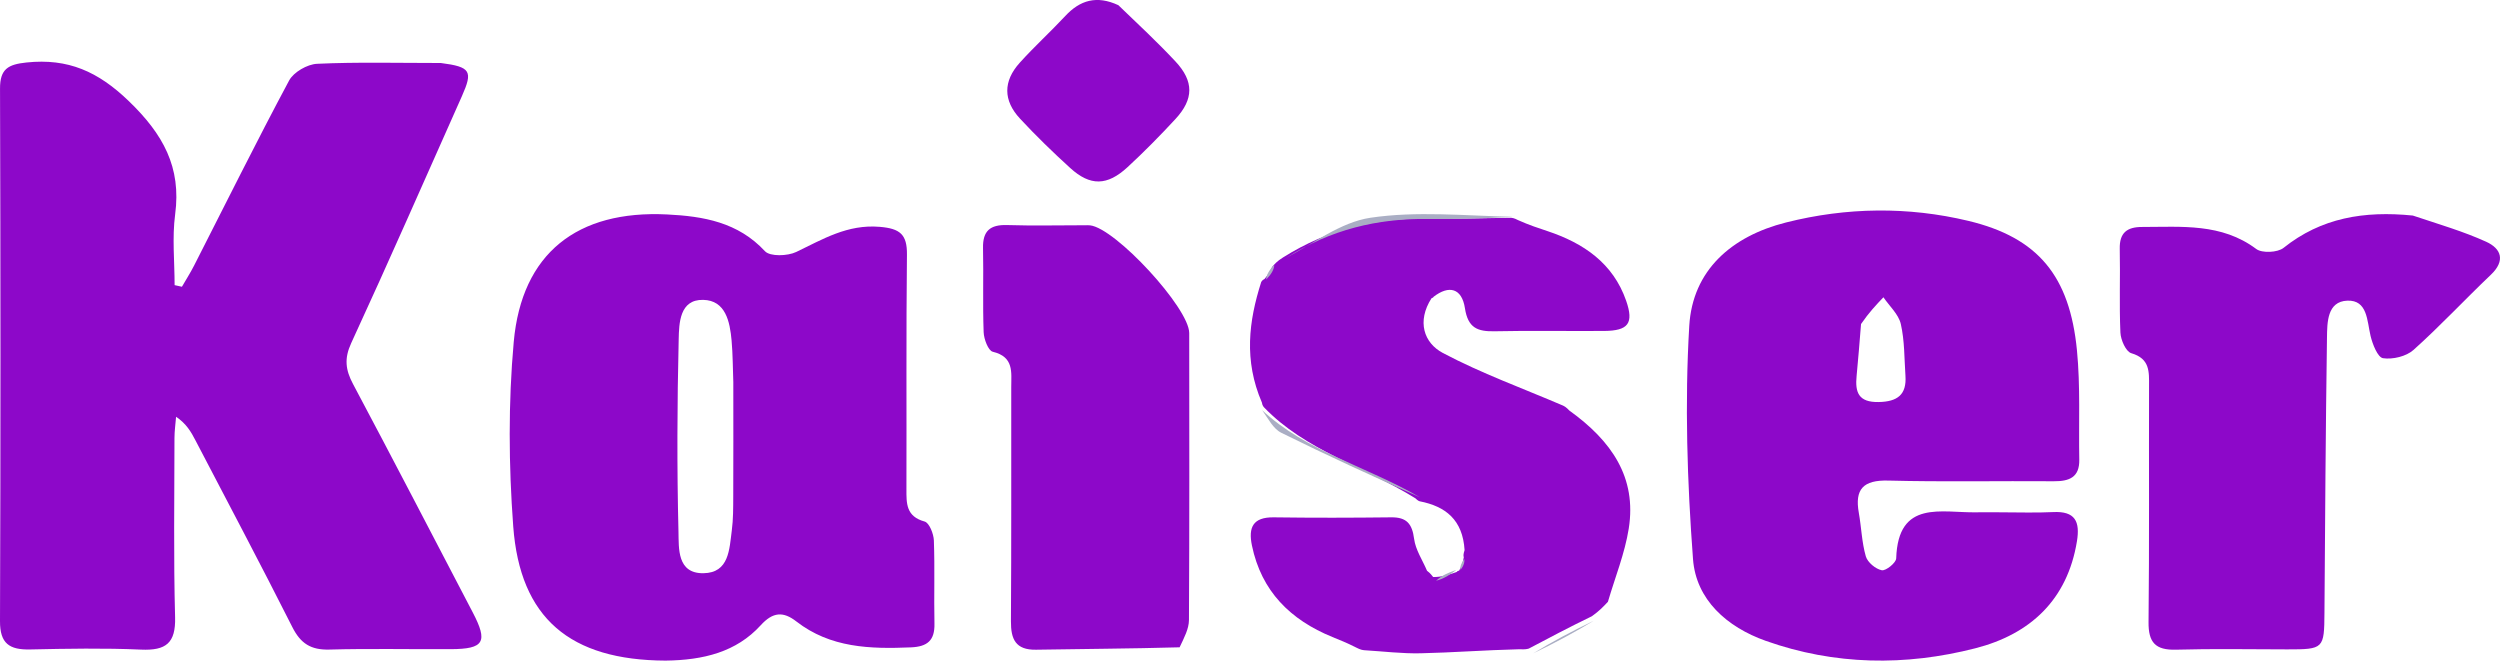
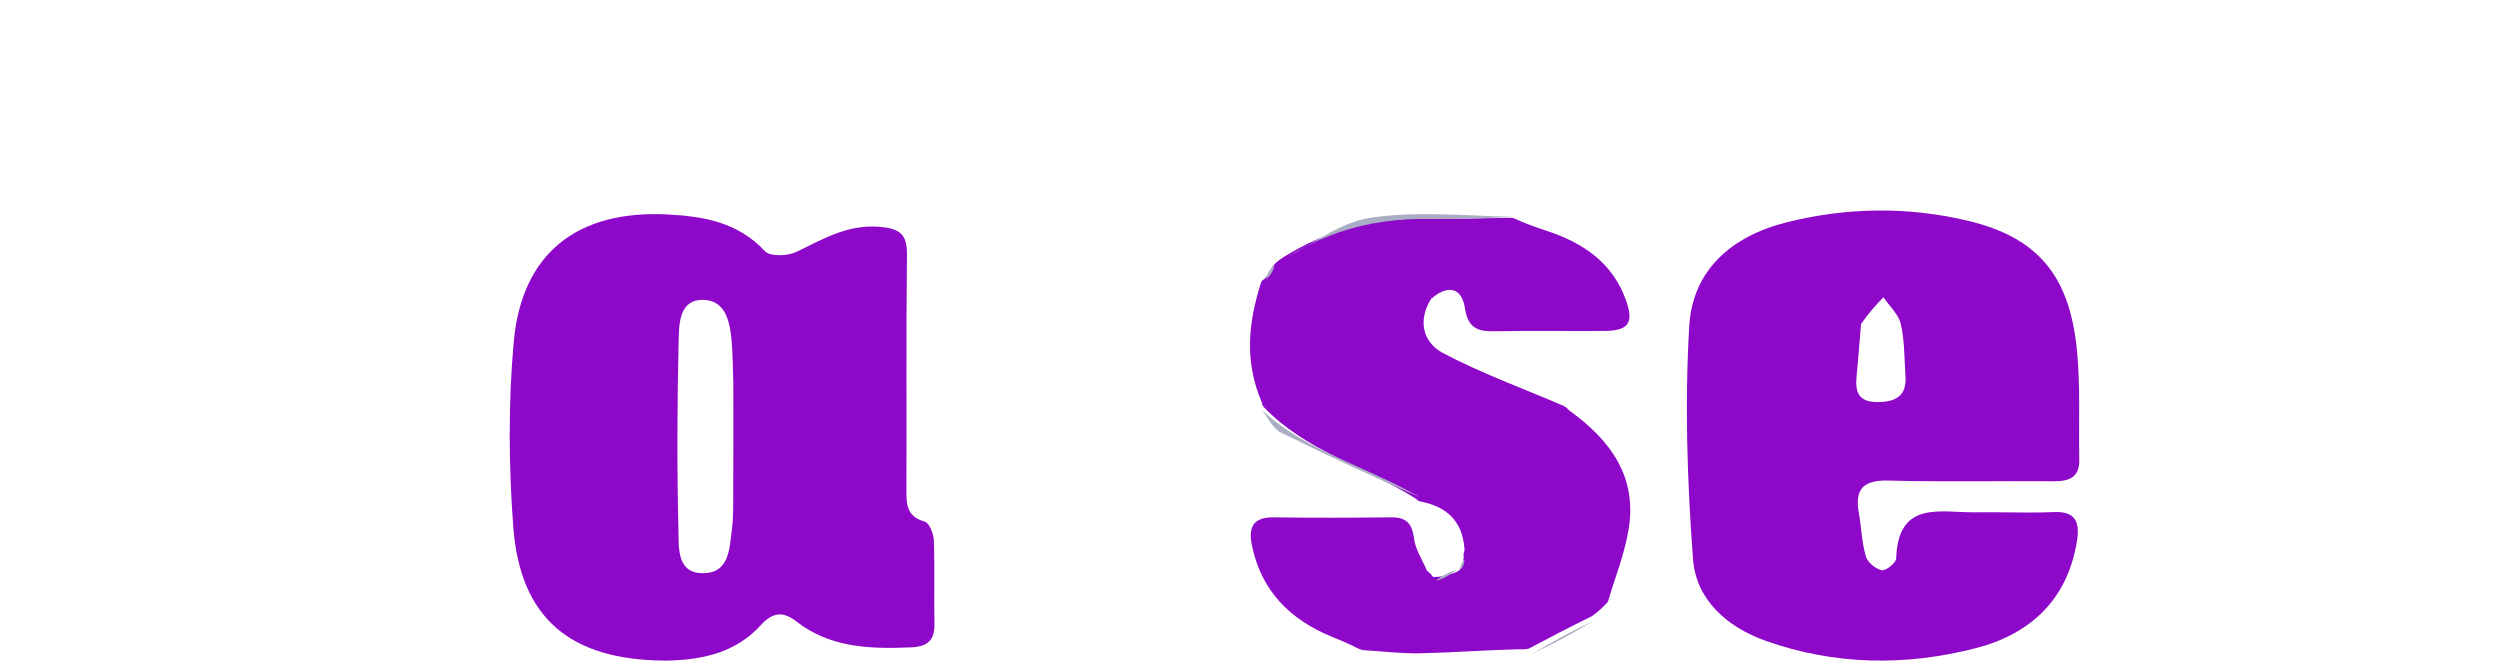
<svg xmlns="http://www.w3.org/2000/svg" width="1018" height="269" viewBox="0 0 1018 269" fill="none">
-   <path d="M179.52 25.657C191.68 27.232 192.647 28.931 188.086 39.163C173.136 72.701 158.408 106.34 143.023 139.685C140.108 146.003 140.692 150.625 143.76 156.391C160.19 187.275 176.28 218.334 192.483 249.335C198.8 261.42 197.146 264.274 183.581 264.338C167.083 264.417 150.575 264.051 134.088 264.505C126.563 264.712 122.391 262.002 119.057 255.392C106.166 229.834 92.748 204.534 79.504 179.148C77.772 175.827 75.913 172.568 71.7 169.706C71.472 172.592 71.049 175.479 71.046 178.365C71.02 202.696 70.646 227.038 71.298 251.352C71.579 261.838 67.629 264.978 57.424 264.522C42.391 263.851 27.298 264.134 12.241 264.46C3.805 264.643 -0.033 262.03 0 252.939C0.268 180.652 0.243 108.363 0.01 36.076C-0.016 28.055 3.328 26.226 10.798 25.444C27.728 23.673 39.954 29.125 52.44 41.159C66.416 54.631 73.883 68.063 71.32 87.293C70.06 96.745 71.101 106.494 71.101 116.108C72.095 116.327 73.088 116.545 74.081 116.763C75.731 113.908 77.516 111.118 79.011 108.186C91.853 83.016 104.399 57.695 117.731 32.779C119.546 29.387 125.124 26.164 129.108 25.98C145.57 25.22 162.09 25.658 179.52 25.657Z" fill="#8D08C9" />
  <path d="M271.023 268.998C232.082 268.833 211.761 251.732 208.985 214.323C207.135 189.396 206.947 164.059 209.198 139.189C212.462 103.135 235.03 85.514 271.636 87.322C286.417 88.051 300.519 90.457 311.494 102.295C313.558 104.52 320.69 104.298 324.218 102.607C335.082 97.403 345.092 91.269 358.213 92.367C366.484 93.058 369.399 95.421 369.309 103.684C368.959 135.491 369.2 167.305 369.099 199.116C369.08 205.023 368.94 210.294 376.514 212.372C378.395 212.889 380.171 217.351 380.27 220.061C380.687 231.357 380.272 242.68 380.51 253.986C380.652 260.77 377.661 263.321 370.939 263.606C354.352 264.31 338.176 263.848 324.286 253.063C318.94 248.911 314.744 249.131 309.756 254.61C299.825 265.52 286.405 268.815 271.023 268.998ZM298.605 155.605C298.39 149.955 298.407 144.285 297.903 138.661C297.216 130.994 295.478 122.295 286.338 122.106C276.701 121.907 276.518 131.634 276.362 138.176C275.741 164.303 275.633 190.461 276.278 216.584C276.441 223.206 275.641 233.566 286.433 233.415C296.944 233.269 296.982 223.605 297.989 215.984C298.589 211.448 298.556 206.814 298.578 202.222C298.648 187.377 298.613 172.53 298.605 155.605Z" fill="#8D08C9" />
-   <path d="M813.542 208.604C821.733 208.6 828.882 208.883 835.997 208.521C845.051 208.061 847.04 212.378 845.73 220.404C841.83 244.294 826.681 258.257 804.353 263.981C775.871 271.281 747.079 270.902 719.037 260.963C703.175 255.341 690.63 244.185 689.394 227.697C687.028 196.138 685.997 164.243 687.869 132.689C689.205 110.159 704.955 96.218 727.293 90.584C751.977 84.359 776.989 84.073 801.468 89.927C830.045 96.761 842.785 112.52 845.734 142.633C847.178 157.374 846.406 172.327 846.683 187.183C846.816 194.351 842.643 196.013 836.318 195.965C813.847 195.795 791.365 196.274 768.909 195.689C758.696 195.423 755.191 199.184 756.911 208.834C757.962 214.731 758.115 220.844 759.761 226.55C760.461 228.973 763.731 231.703 766.253 232.203C767.912 232.533 772.076 229.181 772.133 227.384C772.901 203.208 790.659 208.932 804.993 208.612C807.489 208.556 809.987 208.604 813.542 208.604ZM757.814 131.944C757.222 138.986 756.719 146.036 756.012 153.066C755.34 159.745 756.766 163.87 764.989 163.71C772.669 163.561 776.426 160.729 775.901 153.02C775.422 145.97 775.571 138.762 774.013 131.946C773.108 127.986 769.385 124.661 766.93 121.049C763.997 124.131 761.064 127.212 757.814 131.944Z" fill="#8D08C9" />
+   <path d="M813.542 208.604C821.733 208.6 828.882 208.883 835.997 208.521C845.051 208.061 847.04 212.378 845.73 220.404C841.83 244.294 826.681 258.257 804.353 263.981C775.871 271.281 747.079 270.902 719.037 260.963C703.175 255.341 690.63 244.185 689.394 227.697C687.028 196.138 685.997 164.243 687.869 132.689C689.205 110.159 704.955 96.218 727.293 90.584C751.977 84.359 776.989 84.073 801.468 89.927C830.045 96.761 842.785 112.52 845.734 142.633C847.178 157.374 846.406 172.327 846.683 187.183C846.816 194.351 842.643 196.013 836.318 195.965C813.847 195.795 791.365 196.274 768.909 195.689C758.696 195.423 755.191 199.184 756.911 208.834C757.962 214.731 758.115 220.844 759.761 226.55C760.461 228.973 763.731 231.703 766.253 232.203C767.912 232.533 772.076 229.181 772.133 227.384C772.901 203.208 790.659 208.932 804.993 208.612C807.489 208.556 809.987 208.604 813.542 208.604ZM757.814 131.944C757.222 138.986 756.719 146.036 756.012 153.066C755.34 159.745 756.766 163.87 764.989 163.71C772.669 163.561 776.426 160.729 775.901 153.02C775.422 145.97 775.571 138.762 774.013 131.946C773.108 127.986 769.385 124.661 766.93 121.049C763.997 124.131 761.064 127.212 757.814 131.944" fill="#8D08C9" />
  <path d="M654.747 245.038C653 246.912 651.253 248.786 648.182 250.947C638.746 255.525 630.634 259.815 622.522 264.105C621.779 264.305 621.036 264.504 618.764 264.369C604.309 264.735 591.39 265.734 578.455 266.021C570.841 266.19 563.202 265.227 555.574 264.774C554.82 264.696 554.066 264.618 552.327 263.723C548.413 261.736 545.476 260.582 542.555 259.39C525.417 252.399 513.641 240.745 509.787 222.135C508.264 214.78 510.172 210.542 518.685 210.661C534.626 210.884 550.574 210.847 566.517 210.659C572.798 210.585 575.033 213.311 575.824 219.407C576.405 223.891 579.247 228.084 581.082 232.406C581.731 232.902 582.379 233.397 583.586 234.969C587.155 235.001 590.164 233.956 593.174 232.911C593.174 232.911 593.254 232.561 594.154 232.343C595.388 230.382 595.723 228.639 596.058 226.896C595.876 226.342 595.816 225.775 596.377 224.011C595.631 211.644 588.611 206.197 578.176 204.143C577.807 204.045 577.438 203.948 576.334 202.9C555.312 189.868 531.614 183.495 514.668 165.823C514.668 165.823 513.999 165.177 513.84 163.907C506.441 146.731 508.488 130.803 513.556 114.867C513.556 114.867 513.913 114.046 514.886 113.618C516.572 111.698 517.286 110.207 517.999 108.716C519.049 107.496 520.099 106.276 522.457 104.827C540.838 93.301 559.748 88.778 580.085 89.054C591.716 89.212 603.355 88.818 614.99 88.672C615.72 88.703 616.45 88.734 618.128 89.625C622.746 91.686 626.42 92.873 630.083 94.091C644.839 98.996 656.846 107.161 662.17 122.466C665.374 131.676 663.027 134.683 653.255 134.761C638.385 134.88 623.507 134.567 608.643 134.895C601.627 135.049 597.748 133.538 596.517 125.504C595.263 117.314 590.038 116.002 583.756 120.85C583.756 120.85 583.788 121.134 582.906 121.454C576.886 130.849 579.781 139.628 587.534 143.732C603.181 152.016 619.999 158.106 636.334 165.1C637.031 165.434 637.728 165.768 639.028 167.164C656.243 179.548 666.525 194.396 663.229 215.229C661.626 225.358 657.649 235.114 654.747 245.038Z" fill="#8D08C9" />
-   <path d="M982.504 87.772C993.115 91.322 1003.05 94.203 1012.35 98.432C1018.55 101.247 1020.3 106.152 1014.28 111.881C1003.66 121.978 993.669 132.744 982.758 142.509C979.824 145.134 974.316 146.452 970.374 145.862C968.209 145.537 966.086 140.157 965.285 136.748C963.833 130.576 964.056 122.122 955.846 122.428C947.572 122.737 947.634 131.354 947.545 137.567C947.006 174.895 946.778 212.226 946.517 249.557C946.416 264.168 946.214 264.438 931.361 264.427C916.275 264.415 901.179 264.119 886.106 264.551C877.628 264.794 874.796 261.569 874.886 253.266C875.235 221.265 874.995 189.257 875.09 157.252C875.108 151.39 875.514 146.07 867.854 143.819C865.668 143.177 863.565 138.411 863.432 135.447C862.923 124.09 863.417 112.694 863.163 101.32C863.018 94.81 866.084 92.42 872.267 92.421C888.335 92.426 904.551 90.769 918.75 101.392C921.113 103.161 927.448 102.857 929.85 100.938C945.206 88.671 962.676 85.777 982.504 87.772Z" fill="#8D08C9" />
-   <path d="M480.336 263.582C460.296 264.15 441.091 264.227 421.89 264.564C413.482 264.711 411.609 260.214 411.654 252.972C411.853 221.171 411.759 189.369 411.78 157.567C411.784 151.552 412.932 145.323 404.259 143.234C402.415 142.789 400.646 138.085 400.542 135.282C400.12 123.863 400.533 112.417 400.287 100.987C400.137 94.047 403.17 91.426 410.119 91.645C420.628 91.978 431.156 91.727 441.676 91.725C442.402 91.725 443.134 91.68 443.851 91.757C454.181 92.862 484.242 125.434 484.252 135.627C484.287 174.575 484.356 213.524 484.145 252.471C484.125 256.051 482.209 259.622 480.336 263.582Z" fill="#8D08C9" />
-   <path d="M455.403 2.114C463.621 10.013 471.405 17.264 478.65 25.024C486.211 33.121 486.136 40.367 478.636 48.475C472.388 55.23 465.915 61.809 459.161 68.047C450.84 75.732 443.955 75.833 435.796 68.412C428.73 61.986 421.852 55.307 415.35 48.308C408.452 40.883 408.458 33.073 415.242 25.545C421.165 18.972 427.739 12.999 433.773 6.522C439.778 0.074 446.54 -1.997 455.403 2.114Z" fill="#8D08C9" />
  <path d="M616.071 88.28C604.937 88.928 593.189 89.329 581.449 89.169C560.92 88.888 541.833 93.487 523.825 104.932C534.68 99.241 545.849 90.485 558.044 88.668C576.813 85.871 596.286 87.836 616.071 88.28Z" fill="#AAAEC4" />
  <path d="M513.942 167.016C531.732 183.698 556.62 189.965 578.184 202.489C559.508 194.222 540.462 185.504 521.736 176.223C518.451 174.595 516.509 170.609 513.942 167.016Z" fill="#AAAEC4" />
  <path d="M624.307 266.045C631.897 261.388 640.068 257.044 649.016 252.742C641.491 257.309 633.191 261.833 624.307 266.045Z" fill="#AAAEC4" />
  <path d="M593.01 232.047C590.827 233.838 587.866 235.738 584.773 236.481C587.172 234.268 589.702 233.212 593.01 232.047Z" fill="#AAAEC4" />
  <path d="M518.883 107.891C518.806 109.73 517.699 111.687 515.589 113.803C515.675 111.977 516.765 109.992 518.883 107.891Z" fill="#AAAEC4" />
  <path d="M596.241 227.617C596.478 228.822 596.061 230.358 594.743 232.051C594.424 230.789 595.006 229.368 596.241 227.617Z" fill="#AAAEC4" />
</svg>